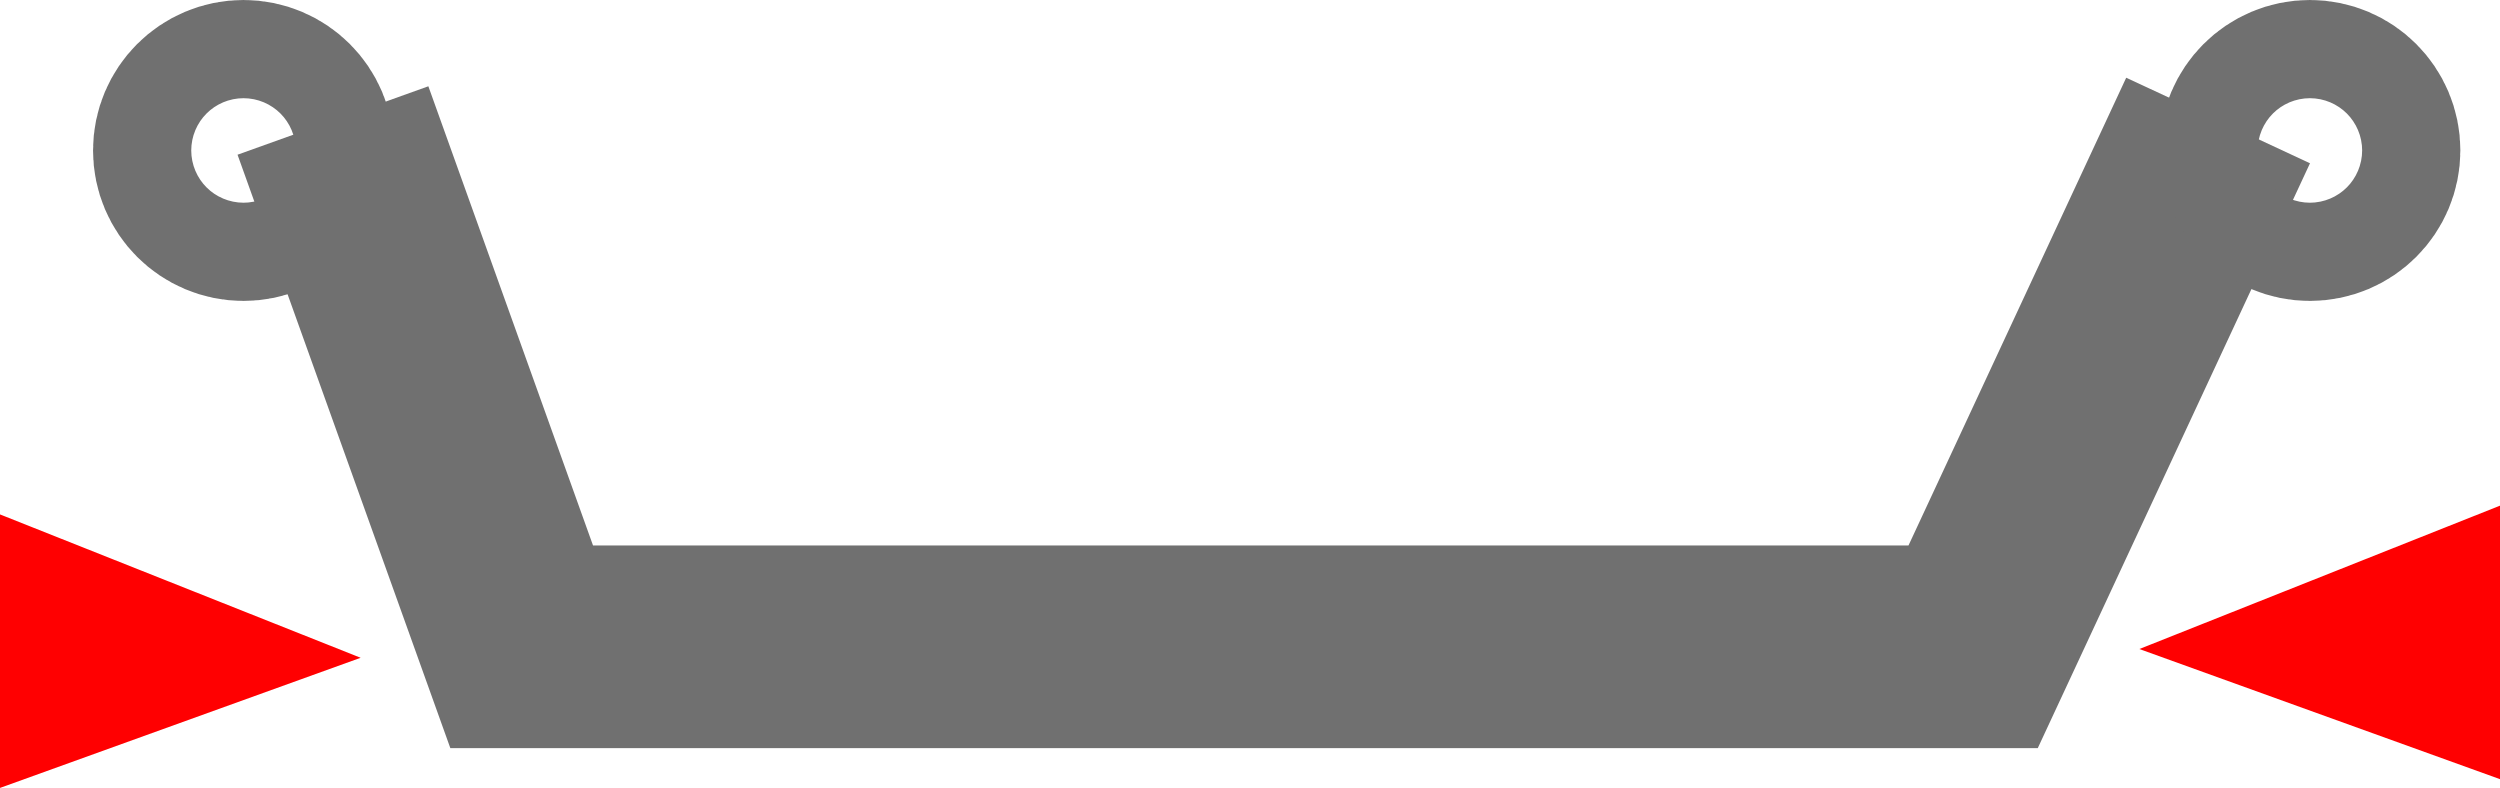
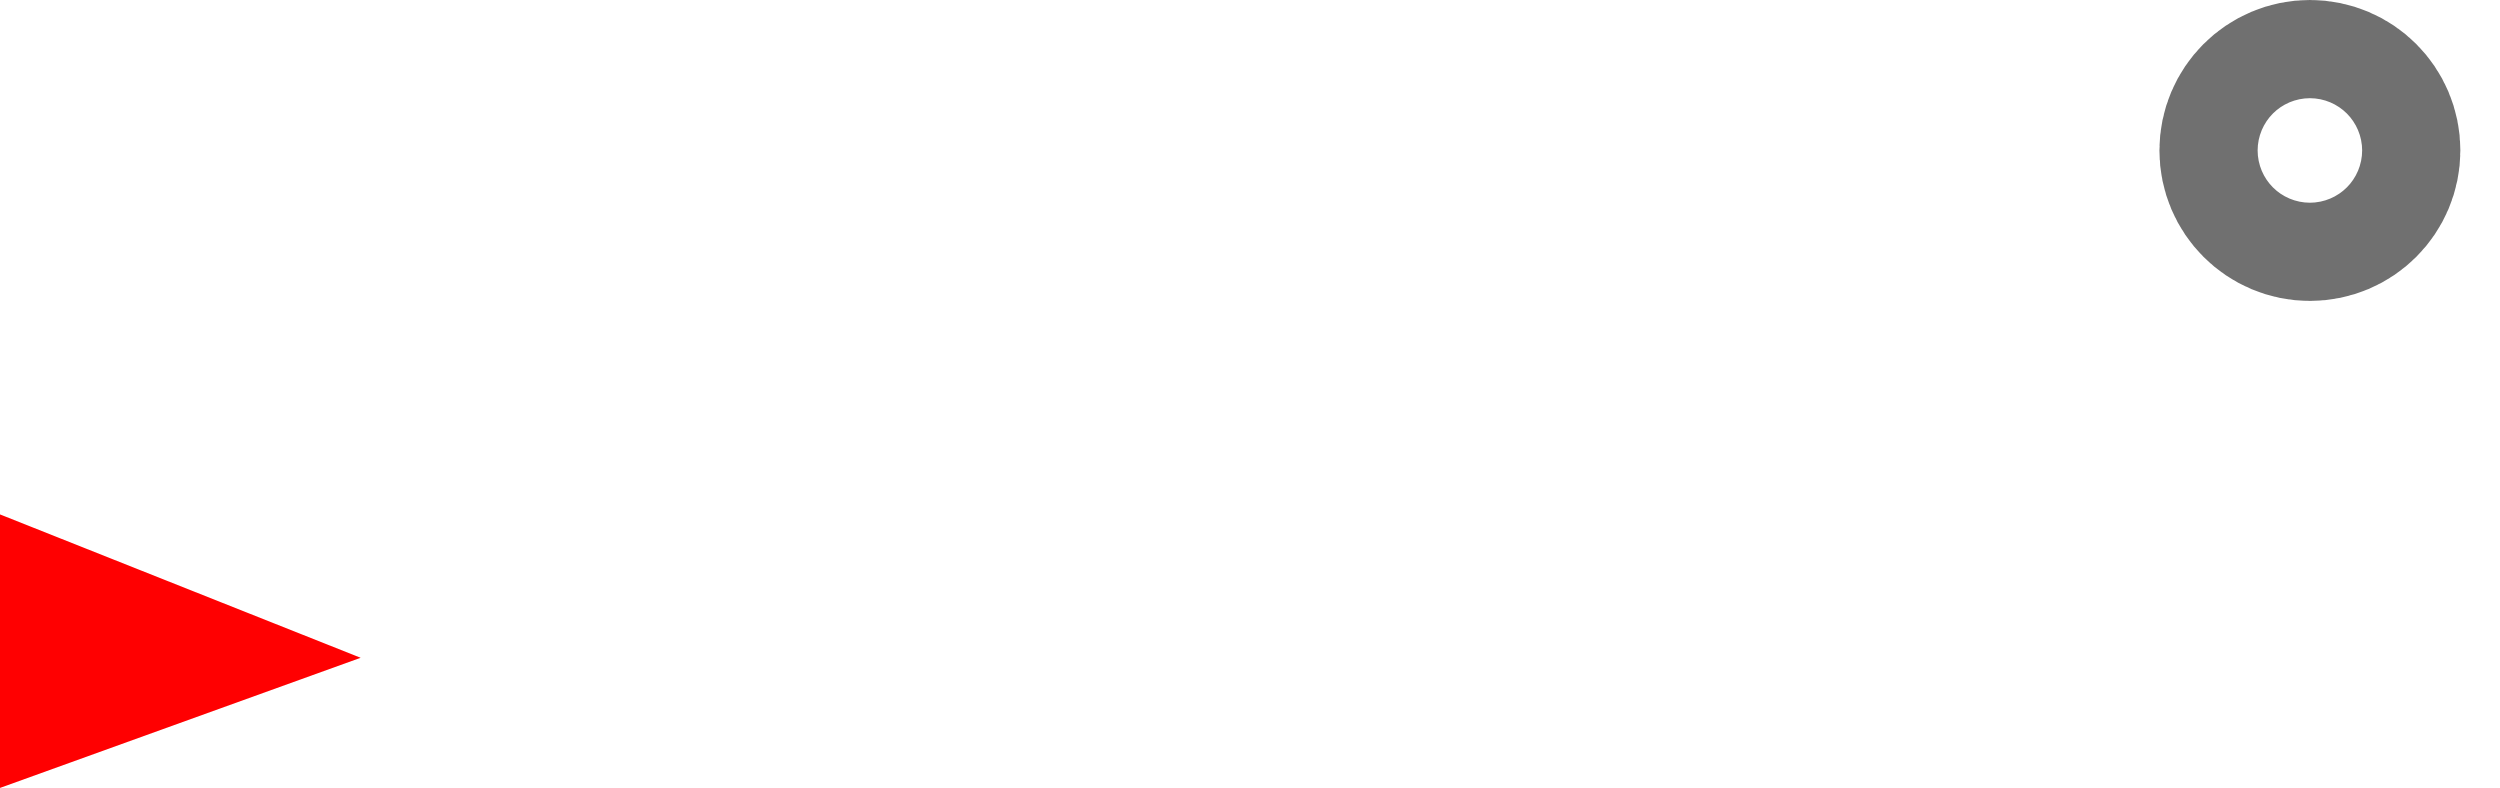
<svg xmlns="http://www.w3.org/2000/svg" id="Group_381" data-name="Group 381" width="61.662" height="19.434" viewBox="0 0 61.662 19.434">
  <g id="Group_375" data-name="Group 375" transform="translate(2.295 0)">
-     <path id="Path_515" data-name="Path 515" d="M3147.474,4782.611l4.655,12.981h35.8l6.042-12.981" transform="translate(-3141.557 -4779.639)" fill="none" stroke="#707070" stroke-width="5" />
    <g id="Ellipse_15" data-name="Ellipse 15" transform="translate(50.967)" fill="none" stroke="#707070" stroke-width="5">
      <circle cx="3.711" cy="3.711" r="3.711" stroke="none" />
      <circle cx="3.711" cy="3.711" r="1.211" fill="none" />
    </g>
    <g id="Ellipse_16" data-name="Ellipse 16" fill="none" stroke="#707070" stroke-width="5">
      <circle cx="3.711" cy="3.711" r="3.711" stroke="none" />
-       <circle cx="3.711" cy="3.711" r="1.211" fill="none" />
    </g>
  </g>
  <g id="Group_380" data-name="Group 380" transform="translate(0 12.472)">
    <path id="Path_521" data-name="Path 521" d="M3.536,0,0,8.895H6.746Z" transform="translate(8.895 0.216) rotate(90)" fill="#ff0001" />
-     <path id="Path_520" data-name="Path 520" d="M3.536,8.895,0,0H6.746Z" transform="translate(61.662 0) rotate(90)" fill="#ff0001" />
+     <path id="Path_520" data-name="Path 520" d="M3.536,8.895,0,0Z" transform="translate(61.662 0) rotate(90)" fill="#ff0001" />
  </g>
</svg>